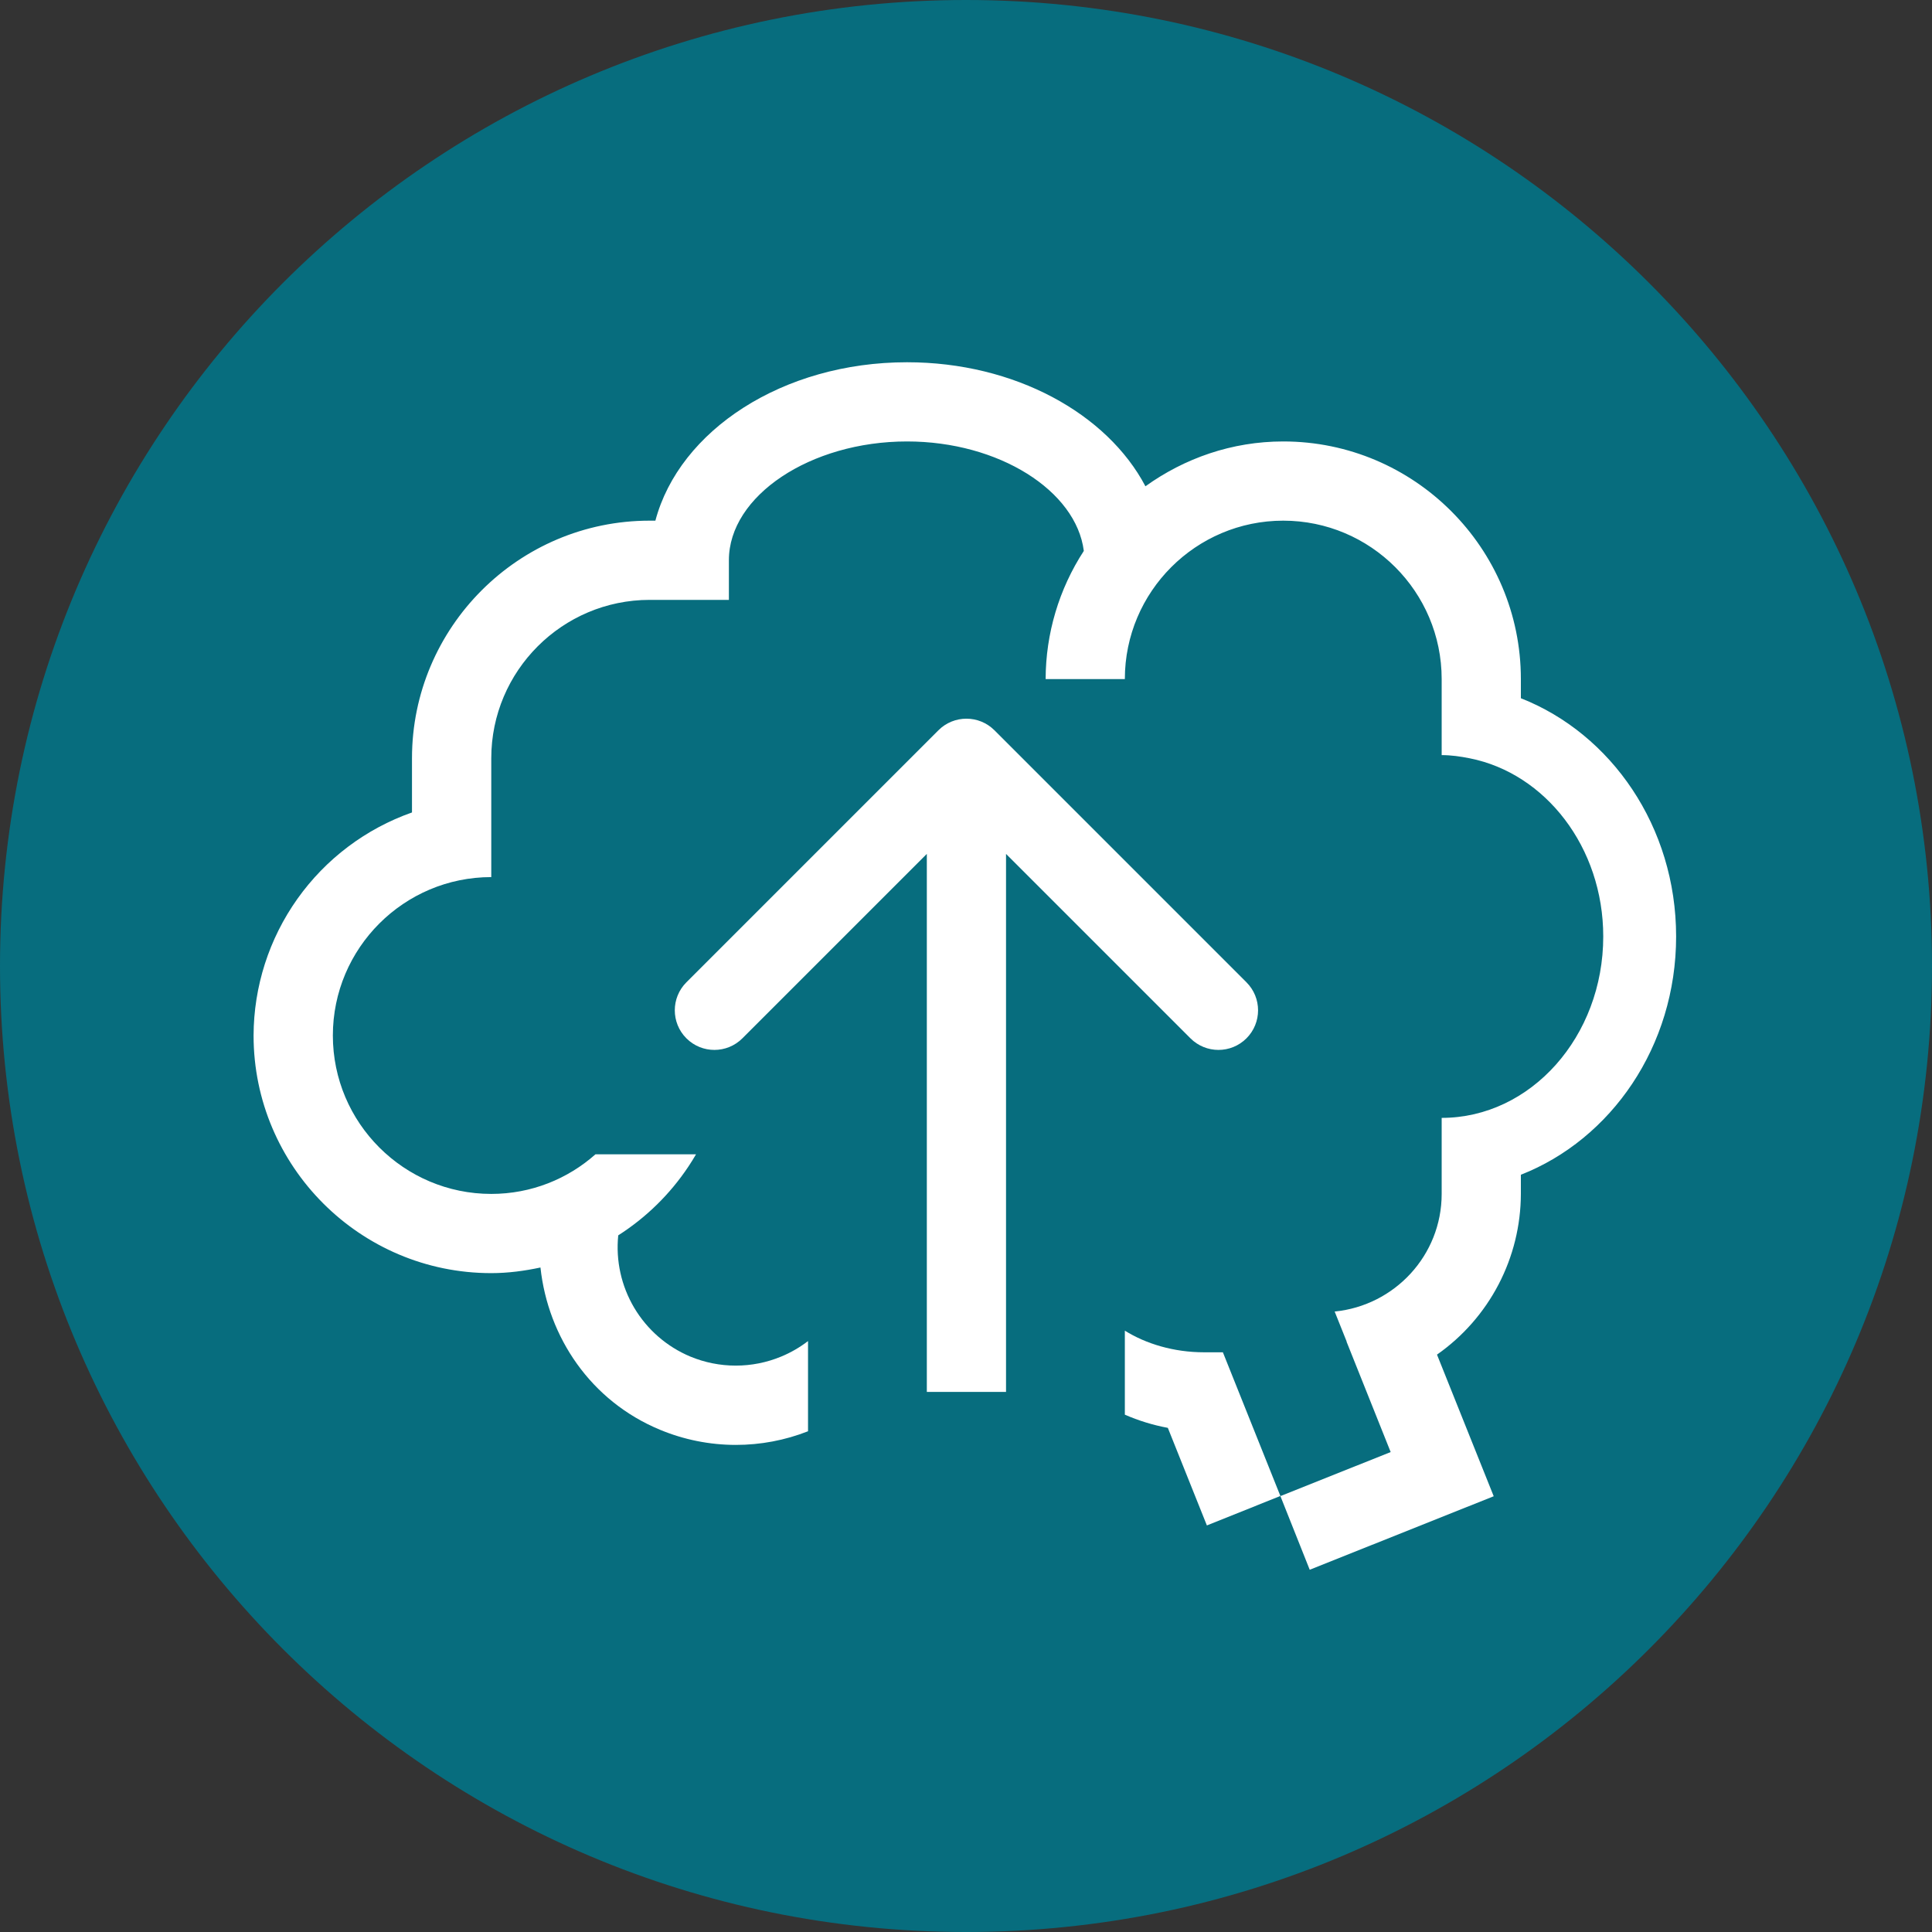
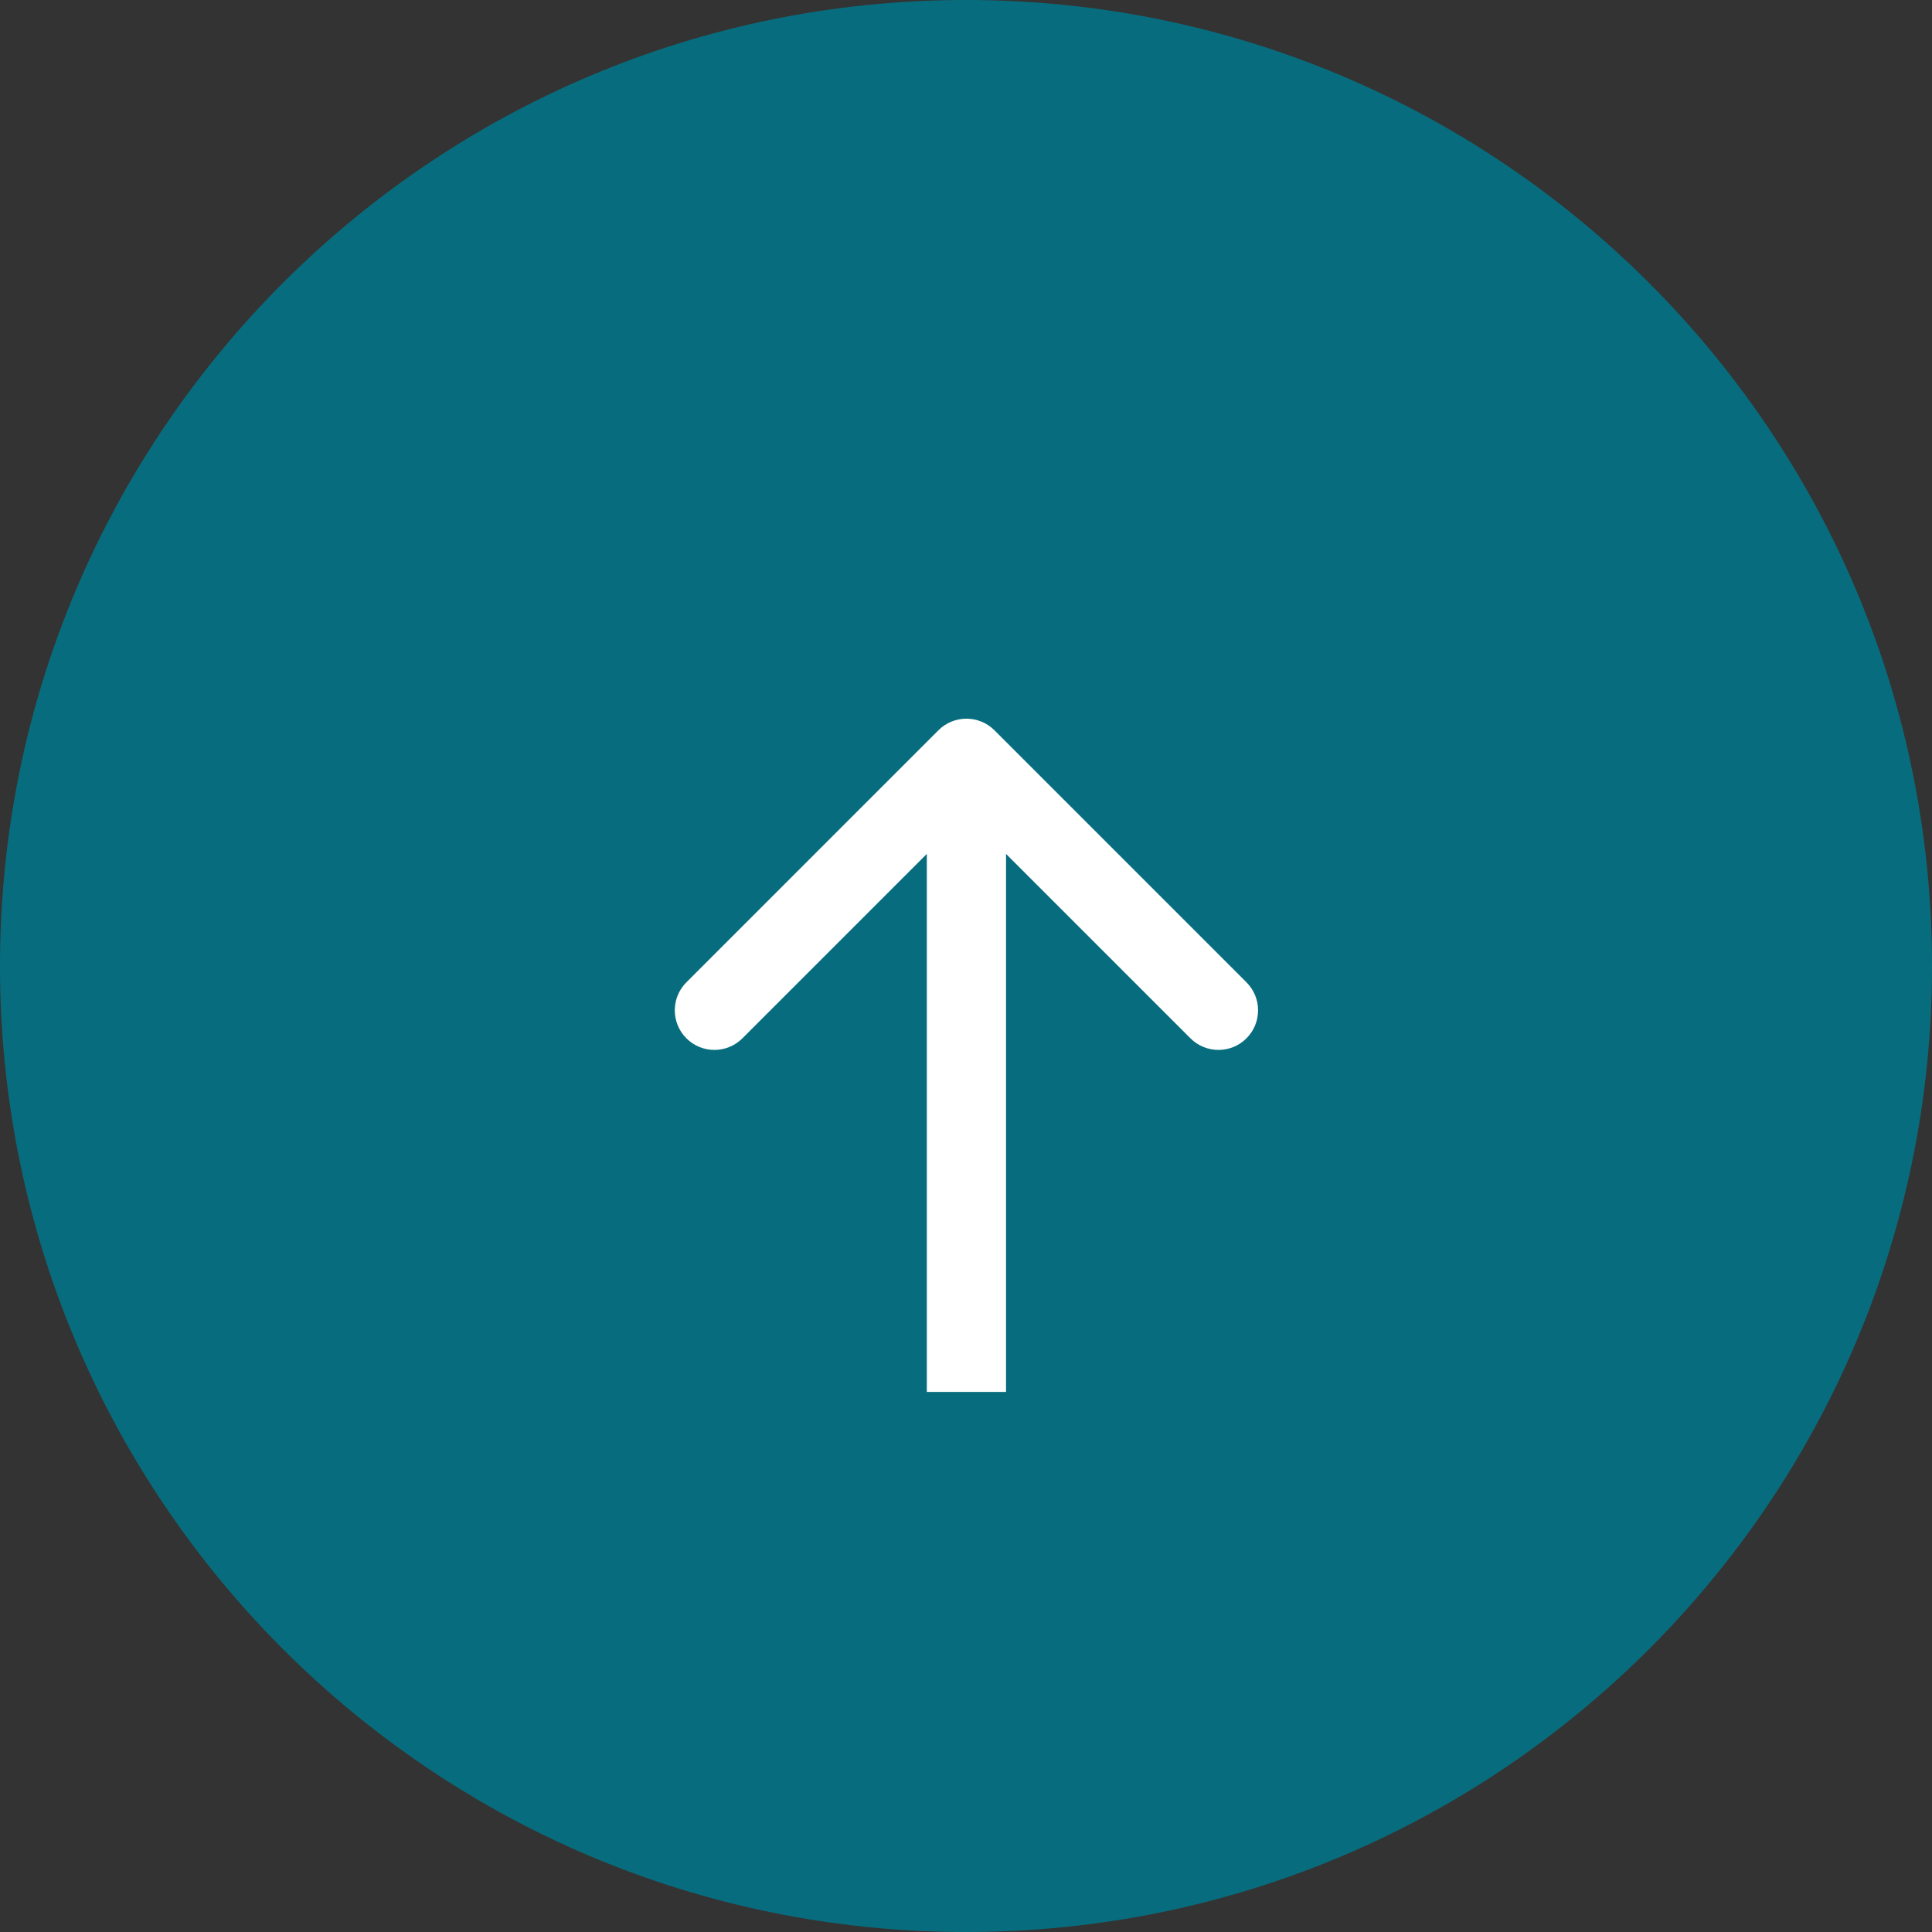
<svg xmlns="http://www.w3.org/2000/svg" width="160" height="160" viewBox="0 0 160 160" fill="none">
  <rect x="0" y="0" width="160" height="160" fill="#333333" stroke="none" />
  <g clip-path="url(#clip0_1151_89235)">
    <path d="M80 160C124.183 160 160 124.183 160 80C160 35.817 124.183 0 80 0C35.817 0 0 35.817 0 80C0 124.183 35.817 160 80 160Z" fill="#076D7E" />
    <path fill-rule="evenodd" clip-rule="evenodd" d="M77.716 60.478C78.997 59.198 81.074 59.198 82.355 60.478L103.227 81.351C104.508 82.632 104.508 84.708 103.227 85.989C101.946 87.27 99.869 87.27 98.588 85.989L83.315 70.716L83.315 115.274L76.756 115.274L76.756 70.716L61.482 85.989C60.201 87.27 58.125 87.27 56.844 85.989C55.563 84.708 55.563 82.632 56.844 81.351L77.716 60.478Z" fill="white" />
-     <path fill-rule="evenodd" clip-rule="evenodd" d="M93.155 117.157C94.289 117.652 95.483 118.02 96.715 118.249L99.949 126.33L106.036 123.89L101.274 111.991H99.713C97.196 111.991 94.897 111.285 93.155 110.2V117.157Z" fill="white" />
-     <path fill-rule="evenodd" clip-rule="evenodd" d="M125.952 57.825V56.238C125.952 45.389 117.123 36.559 106.274 36.559C102.01 36.559 98.088 37.957 94.86 40.272C91.692 34.257 84.05 30 75.116 30C64.824 30 56.264 35.641 54.276 43.119H53.798C42.948 43.119 34.119 51.948 34.119 62.798V67.284C30.293 68.632 26.978 71.131 24.629 74.439C22.28 77.746 21.012 81.699 21 85.756C21 96.605 29.829 105.435 40.679 105.435C42.082 105.435 43.434 105.251 44.759 104.969C45.382 110.741 48.924 116.028 54.65 118.403C56.64 119.232 58.773 119.659 60.928 119.661C62.978 119.663 65.01 119.28 66.917 118.531V111.062C66.238 111.583 65.492 112.015 64.698 112.344C63.504 112.84 62.223 113.094 60.93 113.094C59.637 113.094 58.357 112.838 57.163 112.342C55.224 111.529 53.599 110.115 52.525 108.308C51.452 106.501 50.987 104.397 51.2 102.306C53.514 100.83 55.495 98.888 57.015 96.603C57.235 96.273 57.444 95.937 57.642 95.595H49.314C47.014 97.634 43.998 98.875 40.685 98.875C33.45 98.875 27.566 92.991 27.566 85.756C27.566 78.521 33.45 72.637 40.685 72.637V62.798C40.685 55.562 46.569 49.679 53.804 49.679H60.364V46.399C60.357 41.066 67.114 36.559 75.116 36.559C82.725 36.559 89.127 40.64 89.757 45.625C87.701 48.783 86.603 52.469 86.595 56.238H93.155C93.155 49.003 99.039 43.119 106.274 43.119C113.509 43.119 119.393 49.003 119.393 56.238V62.535C120.18 62.535 120.954 62.647 121.708 62.798C127.979 64.037 132.774 70.164 132.774 77.557C132.774 85.841 126.772 92.578 119.393 92.578V98.875C119.393 103.965 115.49 108.124 110.531 108.616L111.528 111.109H111.515L115.169 120.253L106.038 123.9L108.465 130L123.703 123.913L119.006 112.184C121.145 110.685 122.893 108.693 124.102 106.377C125.311 104.06 125.945 101.488 125.952 98.875V97.288C133.424 94.356 138.809 86.661 138.809 77.557C138.809 68.452 133.424 60.764 125.952 57.825Z" fill="white" />
  </g>
  <defs>
    <clipPath id="clip0_1151_89235">
      <rect width="160" height="160" fill="white" />
    </clipPath>
  </defs>
</svg>